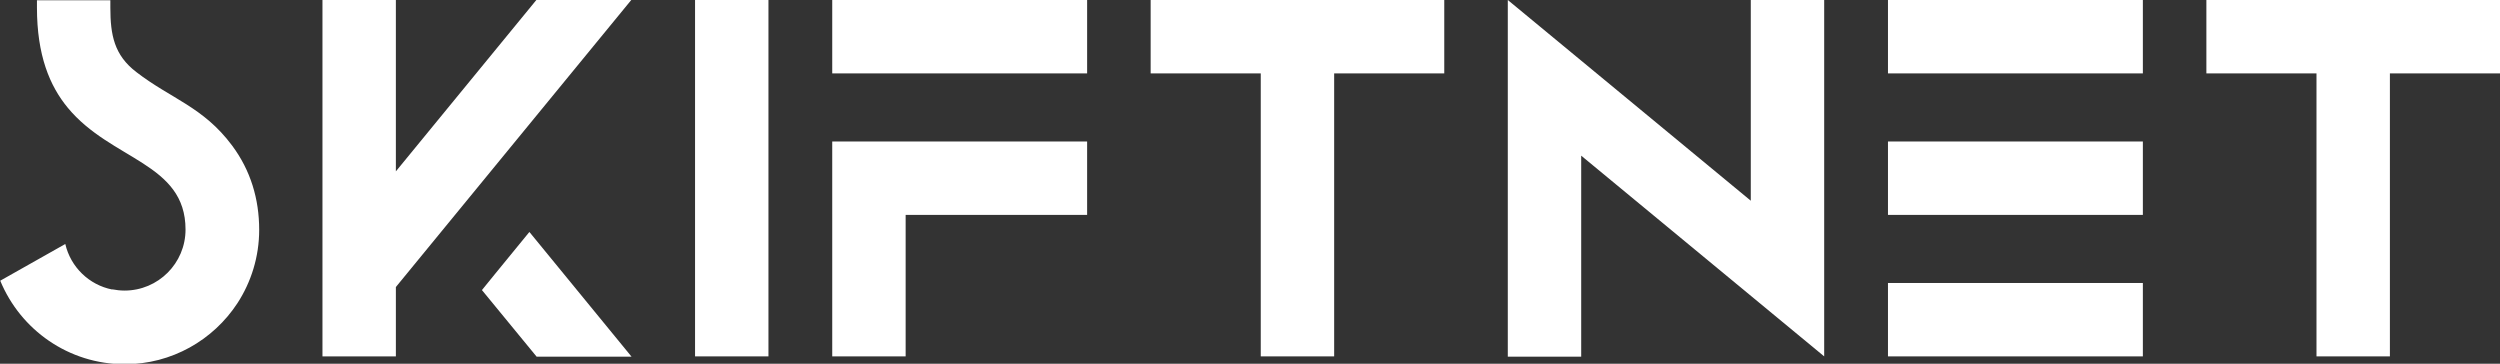
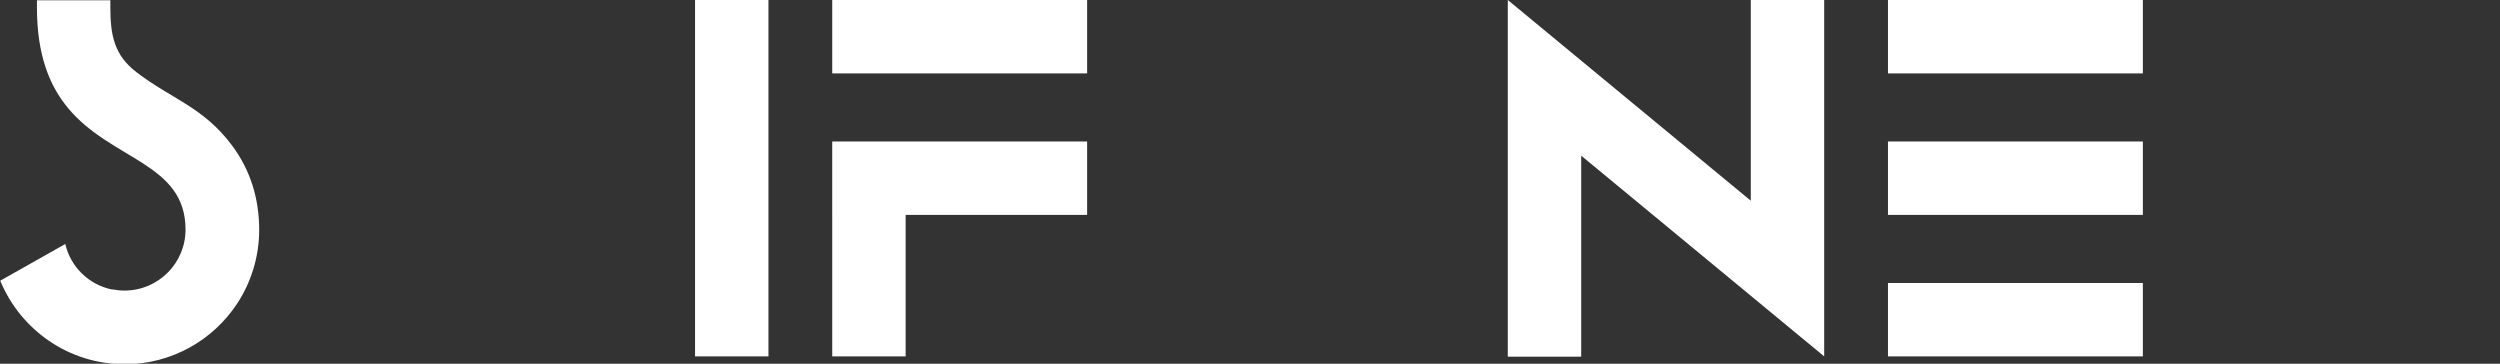
<svg xmlns="http://www.w3.org/2000/svg" id="Lag_1" data-name="Lag 1" viewBox="0 0 98.77 14.37">
  <rect x="0" y="0" width="98.77" height="14.37" fill="#333333" stroke="none" />
  <defs>
    <style>      .cls-1 {        fill: #fff;        stroke-width: 0px;      }    </style>
  </defs>
  <path class="cls-1" d="m4.43,11.43c.16.03.32.05.49.05,1.33,0,2.41-1.08,2.41-2.41,0-2.64-2.93-2.73-4.65-4.81-.72-.87-1.22-2.08-1.22-3.96v-.29h2.9v.29c0,1.08.15,1.88,1.03,2.55,1.36,1.05,2.64,1.37,3.78,2.9.73.98,1.07,2.11,1.07,3.33,0,1.07-.32,2.07-.86,2.9-.95,1.45-2.59,2.41-4.45,2.41-2.22,0-4.12-1.36-4.92-3.3l2.57-1.45c.21.91.94,1.62,1.86,1.8Z" />
-   <path class="cls-1" d="m15.64,6.77L21.19,0h3.75l-9.3,11.34v2.74h-2.9V0h2.9v6.77Zm5.27,2.4l-1.35,1.65-.52.64,2.16,2.63h3.75l-4.03-4.92Z" />
  <path class="cls-1" d="m30.36,14.08h-2.9V0h2.9v14.08Z" />
  <path class="cls-1" d="m32.88,2.9V0h10.07v2.9h-10.07Zm0,5.59v5.59h2.9v-5.59h7.17v-2.9h-10.07v2.9Z" />
-   <path class="cls-1" d="m52.71,2.9v11.18h-2.9V2.9h-4.35V0h11.6v2.9h-4.35Z" />
  <path class="cls-1" d="m62.47,9.65v4.44h-2.9V0l9.6,7.93V0h2.9v14.08l-9.6-7.93v3.49Z" />
  <path class="cls-1" d="m74.59,0h10.07v2.9h-10.07V0Zm0,5.59h10.07v2.9h-10.07v-2.9Zm0,5.59h10.07v2.9h-10.07v-2.9Z" />
-   <path class="cls-1" d="m94.42,2.9v11.18h-2.9V2.9h-4.35V0h11.6v2.9h-4.35Z" />
</svg>